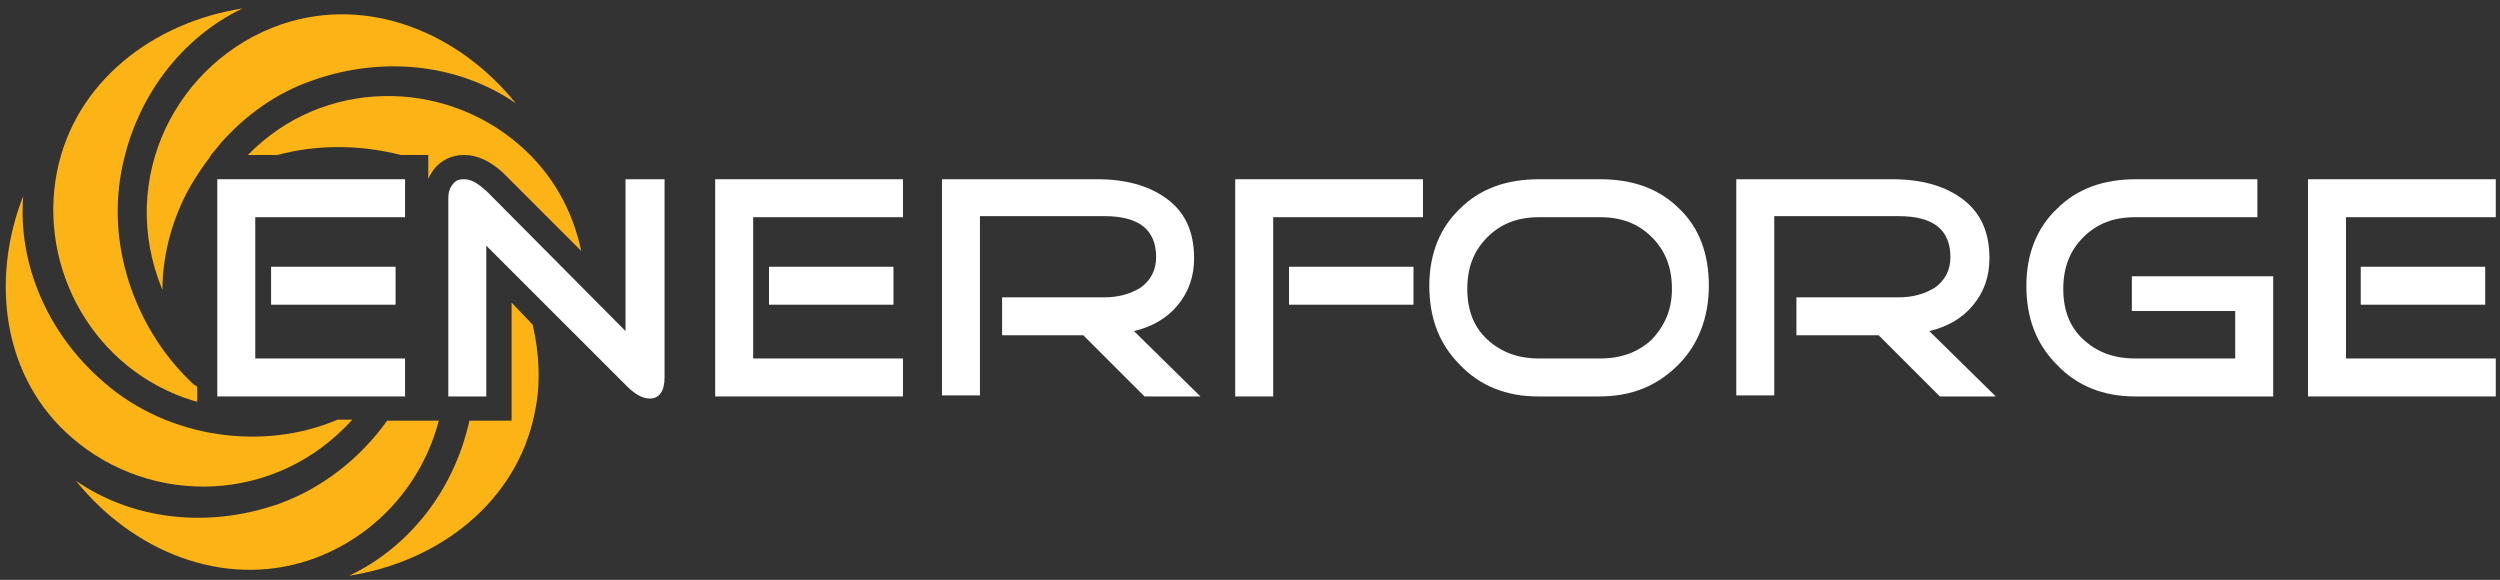
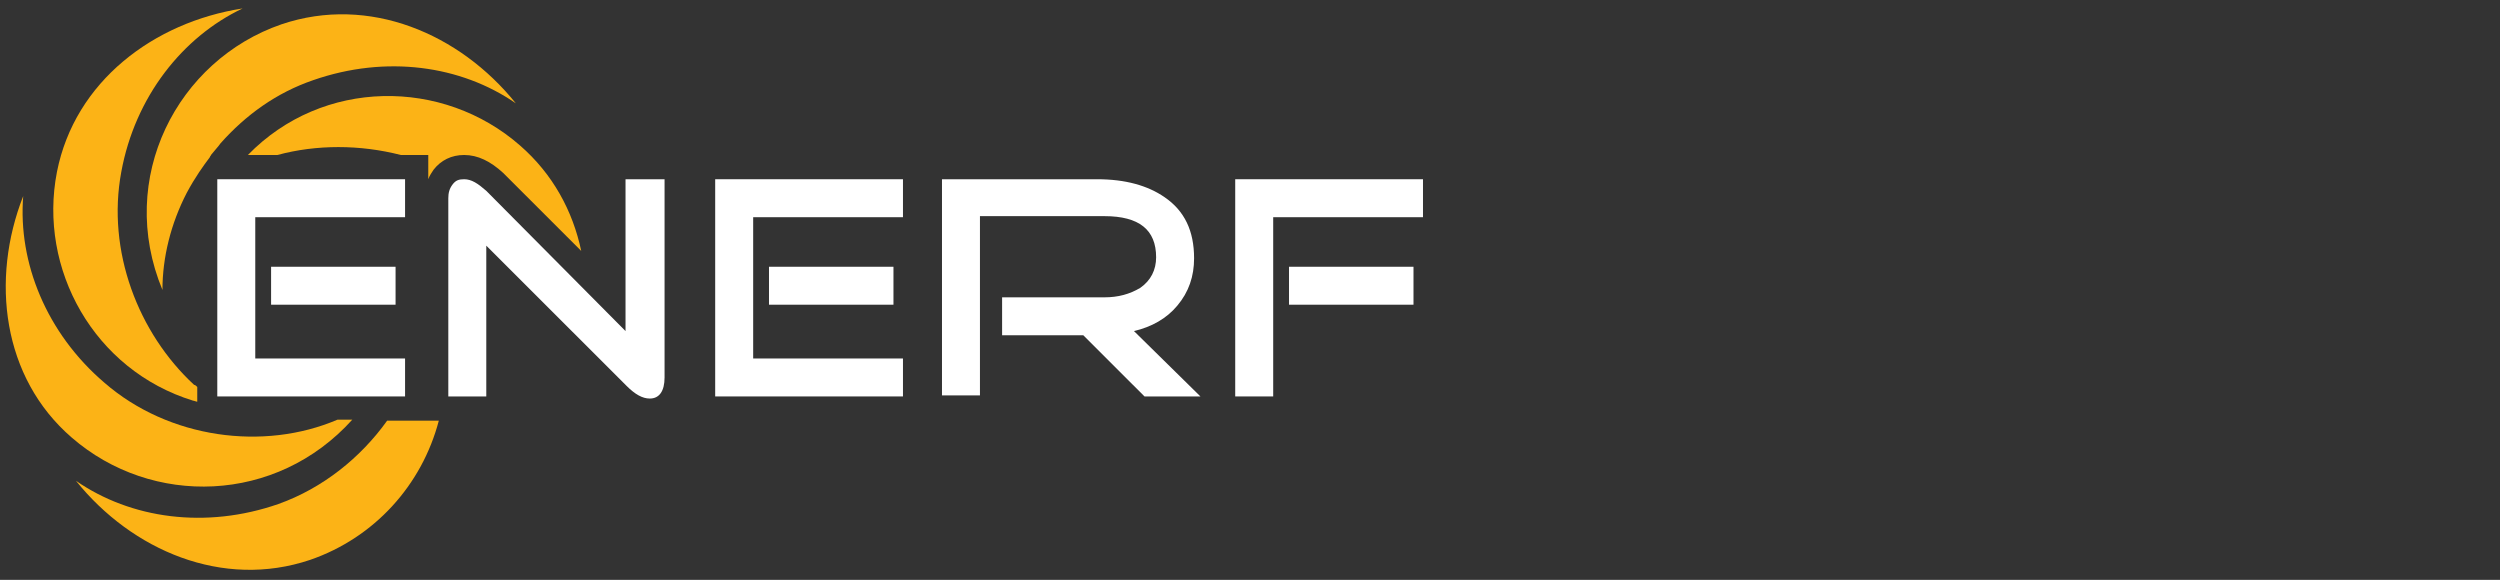
<svg xmlns="http://www.w3.org/2000/svg" width="194" height="45" viewBox="0 0 194 45" fill="none">
  <rect x="0" y="0" width="194" height="45" fill="#333333" stroke="none" />
  <g clip-path="url(#clip0_7050_850)">
    <path d="M8.104 29.7C3.602 25.855 1.391 20.373 1.801 15.218C-0.737 21.682 0.164 29.291 5.566 33.955C11.787 39.355 21.446 39.109 27.34 32.564H26.194C20.464 35.018 13.097 34.036 8.104 29.7Z" fill="#FCB316" />
    <path d="M32.988 32.645H30.041C27.995 35.509 25.048 37.882 21.61 39.109C15.962 41.073 10.15 40.255 5.894 37.309C10.232 42.709 17.272 45.736 24.066 43.446C29.059 41.727 32.742 37.636 34.052 32.645H33.234H32.988Z" fill="#FCB316" />
-     <path d="M39.619 32.645H36.426C35.199 38.209 31.597 42.545 27.095 44.673C33.971 43.609 40.11 39.027 41.502 31.991C41.993 29.7 41.829 27.327 41.338 25.2L39.701 23.482V32.645H39.619Z" fill="#FCB316" />
    <path d="M31.105 12.027H33.234V13.909C33.316 13.664 33.479 13.418 33.643 13.173C34.216 12.436 35.035 12.027 36.017 12.027C37.081 12.027 38.063 12.518 39.046 13.418L45.103 19.473C44.448 16.364 42.893 13.5 40.355 11.291C34.38 6.055 25.048 6.055 19.236 12.027H21.528C24.557 11.209 27.913 11.209 31.105 12.027Z" fill="#FCB316" />
    <path d="M9.413 13.336C10.477 7.527 14.161 2.864 18.827 0.655C11.951 1.718 5.812 6.3 4.42 13.336C2.947 20.864 7.285 28.718 14.98 31.091C15.062 31.091 15.225 31.173 15.307 31.173V30.027C15.225 29.945 15.143 29.864 15.062 29.864C10.723 25.855 8.267 19.473 9.413 13.336Z" fill="#FCB316" />
    <path d="M12.606 22.5C12.606 19.964 13.261 17.346 14.488 14.973C15.143 13.745 15.798 12.845 16.289 12.191C16.289 12.109 16.371 12.109 16.371 12.027C16.698 11.618 16.944 11.373 17.108 11.127C19.072 8.918 21.446 7.2 24.311 6.218C29.959 4.255 35.771 5.073 40.028 8.018C35.689 2.618 28.65 -0.409 21.855 1.882C13.752 4.664 9.004 13.827 12.606 22.5Z" fill="#FCB316" />
    <path d="M31.433 30.764H16.862V13.909H31.433V16.855H19.809V27.818H31.433V30.764ZM30.696 23.645H21.037V20.7H30.696V23.645Z" fill="white" />
    <path d="M51.57 29.291C51.57 30.355 51.16 30.927 50.424 30.927C49.851 30.927 49.278 30.6 48.623 29.945L37.736 19.064V30.764H34.789V15.382C34.789 14.973 34.871 14.645 35.117 14.318C35.362 13.991 35.608 13.909 36.017 13.909C36.59 13.909 37.081 14.236 37.736 14.809L48.541 25.691V13.909H51.57V29.291Z" fill="white" />
    <path d="M70.07 30.764H55.499V13.909H70.07V16.855H58.446V27.818H70.07V30.764ZM69.333 23.645H59.674V20.7H69.333V23.645Z" fill="white" />
    <path d="M93.153 30.764H88.814L84.066 26.018H77.763V23.073H85.704C86.768 23.073 87.668 22.827 88.487 22.336C89.305 21.764 89.715 20.945 89.715 19.964C89.715 17.836 88.405 16.773 85.704 16.773H76.044V30.682H73.098V13.909H85.131C87.341 13.909 89.06 14.4 90.369 15.3C91.925 16.364 92.661 17.918 92.661 20.045C92.661 21.436 92.252 22.664 91.352 23.727C90.533 24.709 89.387 25.364 87.996 25.691L93.153 30.764Z" fill="white" />
    <path d="M110.424 16.855H98.8V30.764H95.853V13.909H110.424V16.855ZM109.687 23.645H100.028V20.7H109.687V23.645Z" fill="white" />
-     <path d="M132.607 22.173C132.607 24.627 131.788 26.755 130.233 28.309C128.596 29.945 126.631 30.764 124.094 30.764H119.346C116.891 30.764 114.844 29.945 113.289 28.309C111.652 26.673 110.915 24.627 110.915 22.173C110.915 19.718 111.734 17.673 113.289 16.2C114.844 14.645 116.891 13.909 119.428 13.909H124.176C126.713 13.909 128.76 14.645 130.315 16.2C131.87 17.673 132.607 19.718 132.607 22.173ZM129.742 22.418C129.742 20.782 129.251 19.473 128.187 18.409C127.123 17.345 125.813 16.855 124.176 16.855H119.428C117.791 16.855 116.481 17.345 115.417 18.409C114.353 19.473 113.862 20.782 113.862 22.418C113.862 24.055 114.353 25.364 115.417 26.345C116.481 27.327 117.791 27.818 119.428 27.818H124.176C125.813 27.818 127.123 27.327 128.187 26.345C129.169 25.282 129.742 24.055 129.742 22.418Z" fill="white" />
-     <path d="M154.872 30.764H150.534L145.786 26.018H139.401V23.073H147.341C148.405 23.073 149.306 22.827 150.124 22.336C150.943 21.764 151.352 20.945 151.352 19.964C151.352 17.836 150.043 16.773 147.341 16.773H137.682V30.682H134.735V13.909H146.85C149.06 13.909 150.779 14.4 152.089 15.3C153.644 16.364 154.381 17.918 154.381 20.045C154.381 21.436 153.972 22.664 153.071 23.727C152.253 24.709 151.107 25.364 149.715 25.691L154.872 30.764Z" fill="white" />
-     <path d="M176.401 30.764H165.677C163.222 30.764 161.175 29.945 159.62 28.309C157.983 26.673 157.246 24.627 157.246 22.173C157.246 19.718 158.065 17.673 159.62 16.2C161.175 14.645 163.222 13.909 165.759 13.909H175.173V16.855H165.677C164.04 16.855 162.73 17.345 161.666 18.409C160.602 19.473 160.111 20.782 160.111 22.418C160.111 24.055 160.602 25.364 161.666 26.345C162.73 27.327 164.04 27.818 165.677 27.818H173.454V24.136H165.432V21.436H176.401V30.764Z" fill="white" />
-     <path d="M193.672 30.764H179.102V13.909H193.672V16.855H182.048V27.818H193.672V30.764ZM192.853 23.645H183.194V20.7H192.853V23.645Z" fill="white" />
  </g>
  <defs>
    <clipPath id="clip0_7050_850">
      <rect width="194" height="45" fill="white" />
    </clipPath>
  </defs>
</svg>